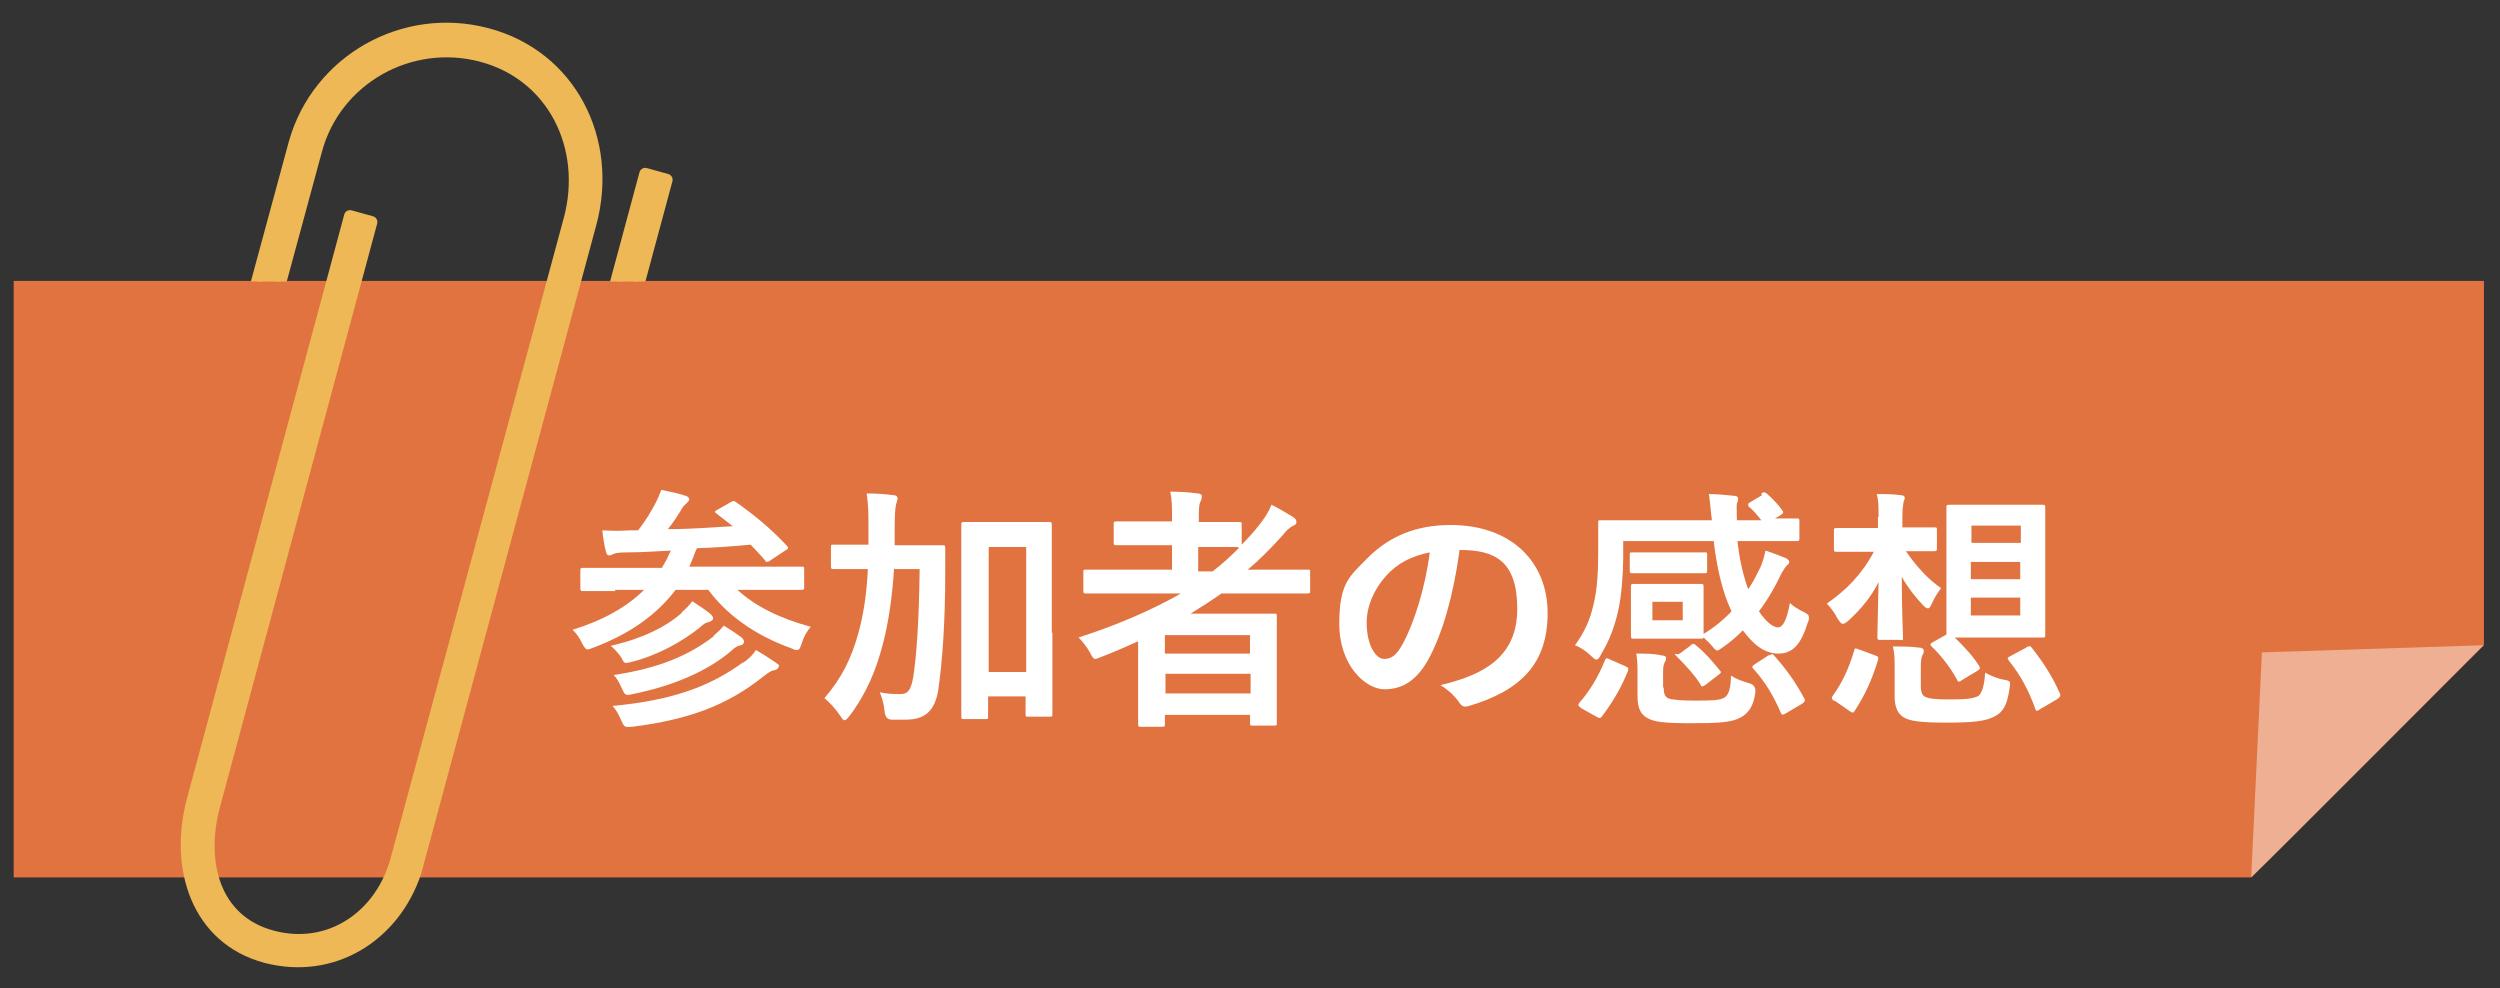
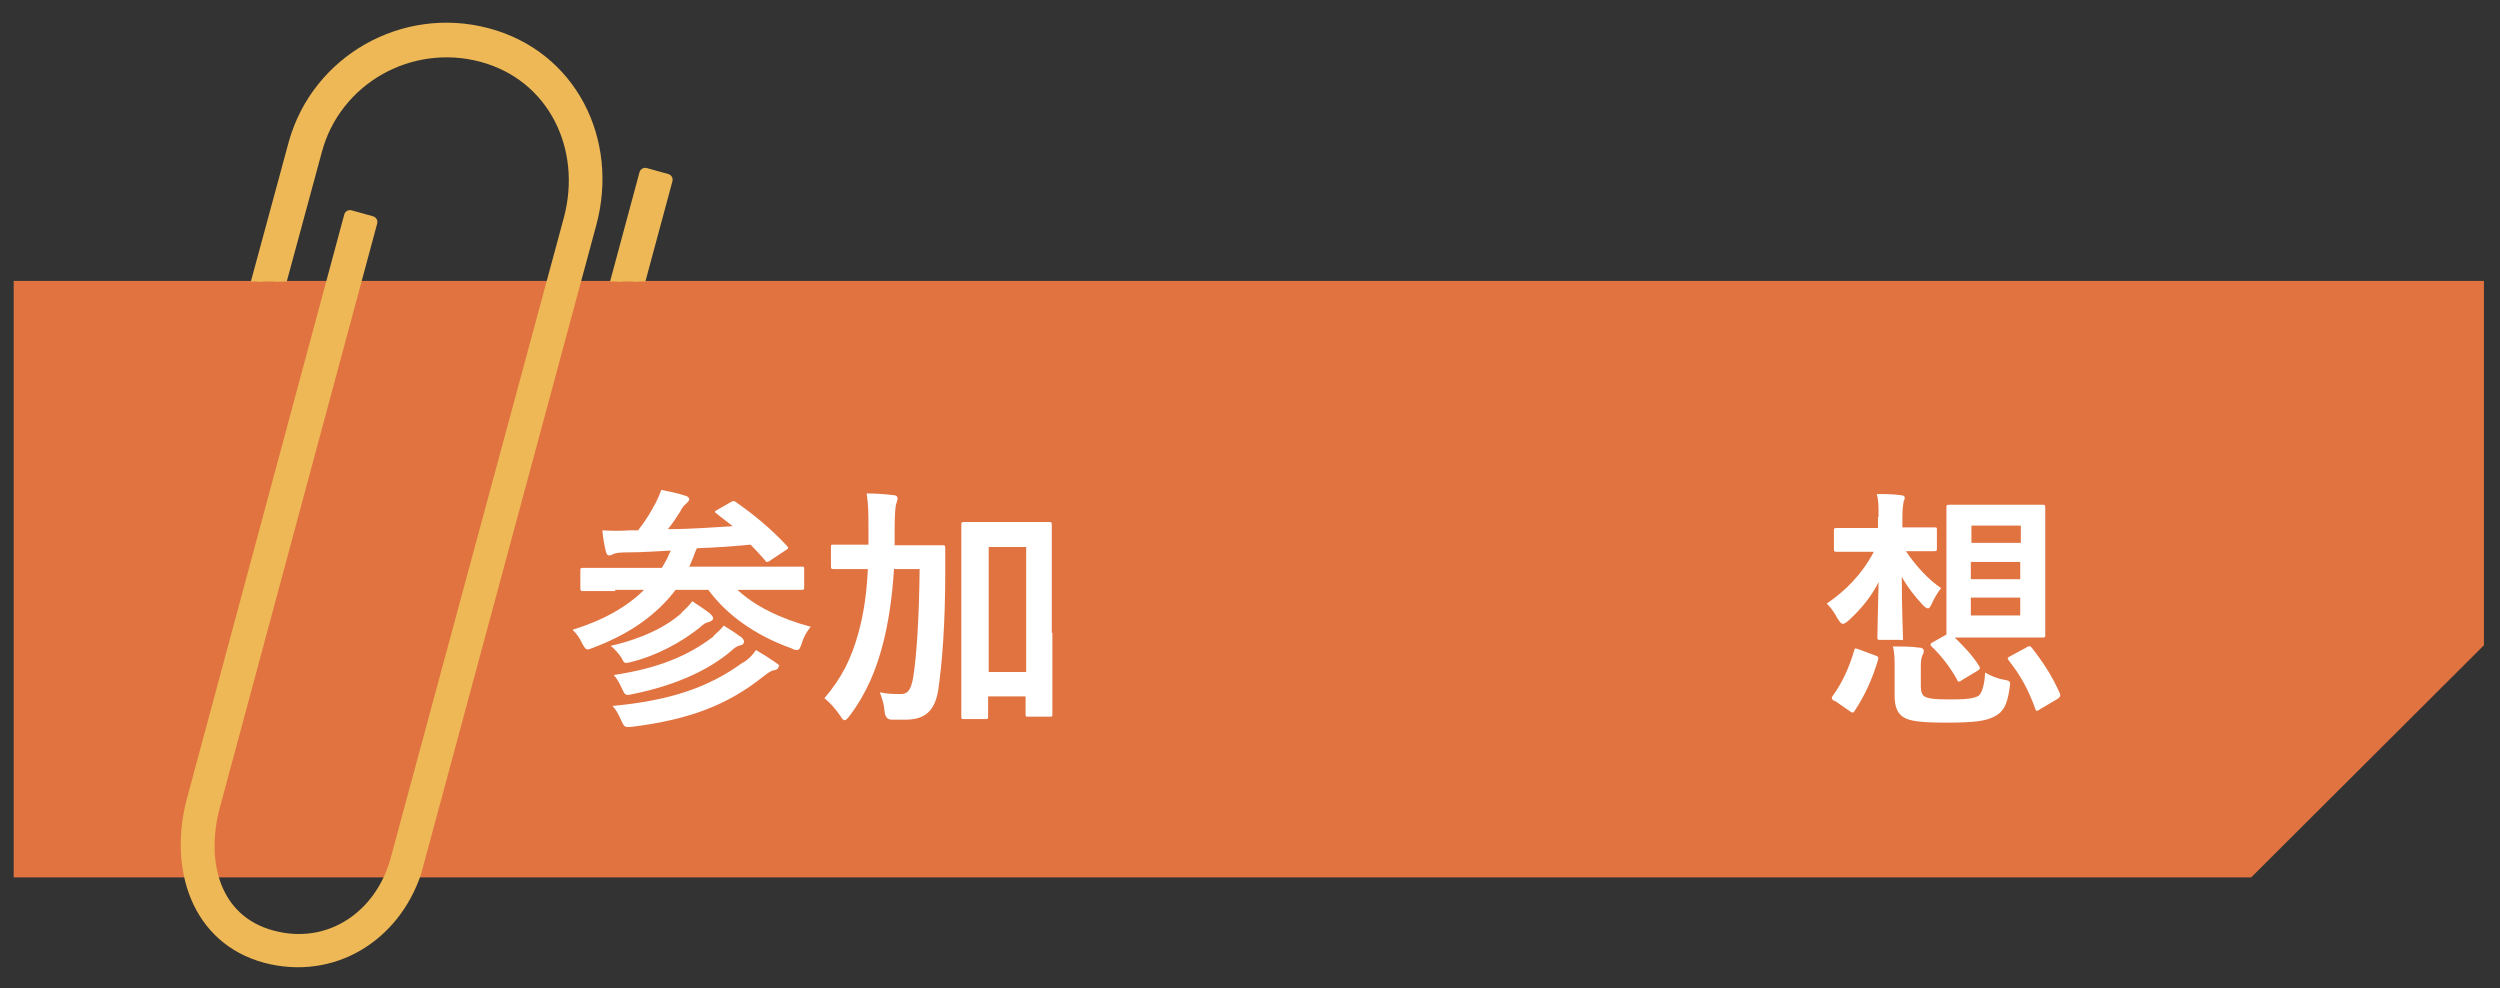
<svg xmlns="http://www.w3.org/2000/svg" id="_レイヤー_1" data-name="レイヤー 1" version="1.1" viewBox="0 0 420 166">
  <rect x="0" y="0" width="420" height="166" fill="#333333" stroke="none" />
  <defs>
    <style>
      .cls-1 {
        clip-path: url(#clippath);
      }

      .cls-2 {
        fill: none;
      }

      .cls-2, .cls-3, .cls-4, .cls-5 {
        stroke-width: 0px;
      }

      .cls-3 {
        fill: #eeaf93;
      }

      .cls-4 {
        fill: #e17341;
      }

      .cls-5 {
        fill: #fff;
      }

      .cls-6 {
        fill: #edb855;
        stroke: #edb855;
        stroke-linecap: round;
        stroke-linejoin: round;
        stroke-width: 2px;
      }
    </style>
    <clipPath id="clippath">
      <polygon class="cls-2" points="28.8 -.1 30.4 47.3 50.2 47.3 23.8 148.2 41.6 168.3 68.5 161.5 101.8 47.3 119.5 47.3 117.8 -.1 28.8 -.1" />
    </clipPath>
  </defs>
  <polygon class="cls-4" points="2.3 47.2 2.3 147.4 378.2 147.4 417.3 108.4 417.3 47.2 2.3 47.2" />
  <g>
    <path class="cls-5" d="M103.4,99.3c-3.8,0-5.1,0-5.4,0-.4,0-.5,0-.5-.5v-2.9c0-.4,0-.5.5-.5s1.5,0,5.4,0h7.8c.3-.5.6-1.1.9-1.6.2-.5.4-.9.6-1.3-2.4.1-4.7.3-7.2.3-1.5,0-2.1.1-2.5.3s-.4.2-.7.2-.4-.3-.5-.6c-.3-1.2-.5-2.4-.6-3.6,1.8.1,3.2.1,4.5,0h1.5c1.4-1.8,2.2-3.2,3-4.7.4-.8.6-1.3.9-2.1,1.5.3,2.9.6,4.1,1,.4.1.6.4.6.6s-.3.5-.5.7c-.4.3-.7.7-1,1.3-.7,1.1-1.2,1.9-2.1,3,3.8,0,7.5-.3,10.9-.5-.9-.7-1.8-1.4-2.7-2.1-.4-.3-.4-.4.2-.7l2.1-1.2c.5-.3.6-.3,1,0,3,2.1,5.8,4.4,8.5,7.3.3.3.3.5-.3.8l-2.4,1.6c-.3.2-.4.3-.6.3s-.2,0-.4-.3c-.8-.9-1.6-1.8-2.4-2.6-3,.3-6,.5-9,.6-.2.3-.4.9-.7,1.7l-.6,1.4h13.4c3.8,0,5.1,0,5.4,0,.5,0,.5,0,.5.5v2.9c0,.4,0,.5-.5.5s-1.5,0-5.4,0h-5.3c2.9,2.7,7.1,4.8,12.3,6.2-.6.7-1.2,1.7-1.5,2.8-.3.8-.4,1.1-.8,1.1s-.6-.1-1-.3c-6.1-2.2-10.8-5.6-13.9-9.8h-5.5c-3.2,4.2-7.7,7.4-13.8,9.7-.5.2-.8.3-1,.3-.3,0-.5-.3-.9-1-.4-.9-.9-1.6-1.6-2.3,5.2-1.6,9.2-3.9,12-6.7h-4.9ZM114.5,102.9c.7-.6,1.4-1.3,1.8-1.9,1.1.7,2.4,1.6,3,2.1.3.3.5.5.5.8s-.4.5-.7.6c-.5.1-.9.3-1.5.9-3,2.4-7.1,4.7-11.5,5.8-1.2.3-1.2.3-1.7-.7-.5-.8-1.3-1.6-1.8-2,5.3-1.2,9.3-3.2,11.9-5.5ZM119.9,106.8c.7-.6,1.3-1.2,1.7-1.7,1,.6,2.2,1.4,3,2,.3.3.4.5.4.7s-.2.6-.6.6c-.4.1-.9.3-1.5.9-3.8,3.3-9.6,5.9-16.6,7.3-1.2.3-1.3.2-1.8-.9-.4-.9-.9-1.8-1.4-2.3,7.4-1.1,12.5-3.2,16.8-6.5ZM124.9,111.3c.9-.6,1.6-1.3,2.1-2.1,1.2.7,2.3,1.4,3.3,2.1s.5.5.5.7-.2.5-.7.6c-.4,0-.9.3-1.8,1-6.1,4.9-12.6,7.3-22.1,8.5-1.2.1-1.3.1-1.8-1s-.9-1.9-1.5-2.5c9.5-.9,16-3,21.9-7.3Z" />
    <path class="cls-5" d="M150.2,95.5c-.3,4.7-.9,8.9-1.8,12.4-1.1,4.4-2.8,8.6-5.7,12.4-.4.5-.6.7-.8.7s-.4-.2-.7-.7c-.9-1.3-1.8-2.3-2.7-3,2.9-3.4,4.5-6.6,5.7-10.9.9-3.3,1.4-6.6,1.6-10.8h-.6c-3.6,0-4.9,0-5.1,0-.4,0-.5,0-.5-.5v-3.2c0-.4,0-.4.5-.4s1.5,0,5.1,0h.7c0-.8,0-1.7,0-2.6,0-2.7,0-4-.3-6,1.5,0,3.1.1,4.6.3.4,0,.6.3.6.5s-.2.8-.3,1.2c-.1.6-.2,1.6-.2,4.2s0,1.7,0,2.5h2.8c3.7,0,4.9,0,5.2,0,.4,0,.5,0,.5.5,0,1.5,0,2.7,0,4.1,0,8.4-.5,15.2-1.2,19.9-.6,3.3-2.2,4.8-5.4,4.8s-1.5,0-2.4,0q-1.1,0-1.2-1.5c-.1-1.1-.4-2.1-.8-3.1,1.3.3,2.4.3,3.5.3s1.7-.5,2.1-2.7c.6-3.7,1-9.9,1.1-18.3h-4.2ZM176.8,106.3c0,11.2,0,13.4,0,13.6,0,.5,0,.5-.5.5h-3.6c-.4,0-.4,0-.4-.5v-2.9h-6.3v3.3c0,.5,0,.5-.5.5h-3.5c-.5,0-.5,0-.5-.5s0-2.5,0-13.8v-7.8c0-7.8,0-10.2,0-10.5,0-.4,0-.5.5-.5s1.3,0,4.4,0h5.4c3.1,0,4.2,0,4.4,0,.4,0,.5,0,.5.5s0,2.6,0,9.2v8.9ZM166.1,91.9v21h6.3v-21h-6.3Z" />
-     <path class="cls-5" d="M191.3,107.7c-2.1.9-4.2,1.9-6.4,2.7-.5.2-.7.3-.9.3-.3,0-.5-.3-.9-1.1-.5-.9-1.2-1.8-1.9-2.5,6.5-2.1,12.3-4.6,17.2-7.4h-10.6c-3.8,0-5,0-5.3,0-.4,0-.5,0-.5-.5v-3.1c0-.4,0-.4.5-.4s1.5,0,5.3,0h9.1v-4.1h-3.9c-3.9,0-5.2,0-5.4,0-.4,0-.5,0-.5-.5v-3c0-.4,0-.5.5-.5s1.6,0,5.4,0h3.9v-.6c0-1.7,0-3-.3-4.4,1.6,0,3.2.1,4.6.3.4,0,.7.2.7.4s0,.6-.2.9c-.3.6-.3,1.4-.3,3v.5h1.3c3.8,0,5.1,0,5.4,0,.5,0,.5,0,.5.5v3.3c1.1-1.1,2.1-2.2,3.1-3.5.9-1.2,1.4-1.9,1.9-3.2,1.6.8,2.7,1.5,3.7,2.1.4.3.5.5.5.8s-.2.5-.5.6c-.6.3-1.1.7-1.8,1.6-1.9,2.1-3.8,4.1-5.9,5.8h4.8c3.8,0,5.1,0,5.3,0,.4,0,.4,0,.4.4v3.1c0,.4,0,.5-.4.5s-1.6,0-5.3,0h-9.2c-1.7,1.2-3.4,2.3-5.2,3.4h8.3c3.6,0,5.5,0,5.7,0,.5,0,.5,0,.5.5s0,1.5,0,5.8v4.3c0,6.3,0,7.6,0,7.8,0,.4,0,.4-.5.4h-3.5c-.4,0-.5,0-.5-.4v-1.4h-14.3v1.5c0,.4,0,.5-.5.5h-3.5c-.4,0-.5,0-.5-.5s0-1.7,0-8v-5.9ZM195.7,106.7v3.1h14.3v-3.1h-14.3ZM210.1,116.5v-3.3h-14.3v3.3h14.3ZM208,91.9c-.3,0-1.5,0-5.4,0h-1.3v4.1h2.4c1.6-1.2,3.1-2.6,4.5-4h-.3Z" />
-     <path class="cls-5" d="M245.2,92.5c-1,7.3-2.8,13.9-5.3,18.4-1.8,3.2-4.1,4.9-7.3,4.9s-7.6-4-7.6-11,1.8-8,4.8-11.1c3.6-3.6,8.1-5.5,13.9-5.5,10.3,0,16.3,6.3,16.3,14.8s-4.5,13-13.2,15.6c-.9.3-1.3,0-1.8-.8-.5-.7-1.4-1.7-3-2.7,7.2-1.7,12.9-4.7,12.9-12.8s-3.8-9.9-9.6-9.9h-.2ZM232.9,96.7c-2.1,2.3-3.3,5.2-3.3,7.9,0,3.9,1.6,6.1,2.9,6.1s2.1-.6,3.2-2.6c1.9-3.5,3.8-9.6,4.5-15.3-3,.6-5.4,1.8-7.3,3.9Z" />
-     <path class="cls-5" d="M295.9,82.9c.4-.3.6-.2.9,0,.7.6,1.9,1.8,2.6,2.8.3.4.2.5-.2.8l-1,.6c2.5,0,3.4,0,3.6,0,.4,0,.5,0,.5.4v2.9c0,.4,0,.5-.5.5s-1.7,0-5.7,0h-4.2c.3,2.9.9,5.6,1.8,8.1.9-1.3,1.5-2.6,2.1-3.8.3-.7.6-1.7.8-2.7,1.3.4,2.5.9,3.5,1.3.3.2.5.4.5.6,0,.3-.2.4-.4.6-.3.3-.4.5-.9,1.3-1,2.1-2.2,4.3-3.8,6.4,1.2,1.8,2.4,2.7,3.2,2.7s1.5-1.2,2-4.1c.6.6,1.5,1.1,2.1,1.4.8.4,1.1.6,1.1,1s0,.5-.2.9c-1.1,3.6-2.5,5.2-4.9,5.2s-4.2-1.5-6-3.9c-1,1-2.1,2-3.3,2.8-.5.3-.8.6-1,.6s-.5-.3-.9-.8c-.5-.6-.9-.9-1.4-1.4,0,.2-.2.2-.5.2s-1.1,0-3.6,0h-4c-2.5,0-3.3,0-3.6,0-.4,0-.5,0-.5-.5s0-.9,0-2.7v-2.8c0-1.8,0-2.4,0-2.7,0-.4,0-.5.5-.5s1.1,0,3.6,0h4c2.5,0,3.3,0,3.6,0,.4,0,.5,0,.5.5s0,.9,0,2.7v2.8c0,1.3,0,2,0,2.4,1.8-1.1,3.4-2.4,4.7-3.8-1.6-3.3-2.5-7.6-3-11.8h-15.2v2.9c0,2.4-.3,6.4-.8,8.6-.6,2.7-1.4,5-2.9,7.5-.3.6-.5.9-.8.9s-.4-.2-.9-.6c-.9-.9-1.9-1.5-2.7-1.8,1.7-2.4,2.5-4.2,3.1-6.8.6-2.4.8-5.1.8-9.1s0-4.4,0-4.7c0-.4,0-.4.5-.4s1.7,0,5.8,0h12.8c-.2-1.5-.3-3.1-.5-4.4,1.5,0,3.1.2,4.3.3.4,0,.6.2.6.5s-.1.6-.2.8c-.1.5,0,1.3,0,2.8h4.1c-.6-.8-1.5-1.8-2-2.2-.2-.1-.2-.3-.2-.4s0-.3.3-.4l2-1.2ZM265.6,118.9c-.5-.3-.5-.5-.3-.8,1.8-2,3.3-4.6,4.3-7.1.2-.5.3-.5.9-.2l2.5,1.1c.6.3.6.3.5.8-1.1,2.8-2.6,5.3-4.4,7.7-.3.3-.4.3-.9,0l-2.7-1.5ZM282.5,92.8c2.6,0,3.6,0,3.9,0,.4,0,.4,0,.4.5v2.5c0,.4,0,.5-.4.5s-1.3,0-3.9,0h-4.4c-2.5,0-3.6,0-3.8,0-.4,0-.5,0-.5-.5v-2.5c0-.5,0-.5.5-.5s1.3,0,3.8,0h4.4ZM279.5,115.6c0,.9.2,1.4.7,1.7.7.3,2.5.4,4.3.4,3.1,0,4.3,0,5.2-.5.7-.4,1.1-1.6,1.1-3.7.9.6,1.8.9,3.1,1.3q1.1.3,1,1.5c-.3,2.4-1.2,3.5-2.4,4.2-1.6.9-3.9,1-8.4,1s-6.2-.2-7.4-.9c-1-.6-1.6-1.5-1.6-3.7v-3.8c0-1.2,0-2-.2-3.3,1.4,0,3,0,4.2.3.5,0,.8.2.8.4,0,.3,0,.4-.2.7-.2.4-.3.8-.3,1.5v2.7ZM282.7,101.1h-5.1v3.1h5.1v-3.1ZM284,108.4c.4-.3.6-.3.9,0,1.6,1.3,2.7,2.6,4,4.2.3.3.3.4-.1.7l-2.2,1.7c-.3.2-.4.3-.6.3s-.2,0-.3-.3c-1.1-1.7-2.4-3.1-3.7-4.4s-.3-.4.2-.8l1.9-1.4ZM297.2,110.1c.3-.1.4-.2.5-.2s.2,0,.4.3c2,2.2,3.6,4.5,5,7.1.2.4.2.5-.3.9l-2.7,1.6c-.6.3-.7.4-.9,0-1.2-2.8-2.6-5.2-4.6-7.4-.3-.3-.3-.5.2-.8l2.3-1.5Z" />
    <path class="cls-5" d="M315.6,86.8c0-1.8,0-2.7-.3-3.8,1.5,0,2.7,0,4.1.2.4,0,.6.2.6.4s-.1.5-.2.7c0,.3-.2.8-.2,2.4v1.9h.6c3.4,0,4.5,0,4.7,0,.5,0,.5,0,.5.5v3c0,.4,0,.5-.5.5s-1.3,0-4.7,0h0c1.6,2.4,3.8,4.8,5.9,6.2-.6.8-1.1,1.6-1.5,2.5-.3.6-.4.9-.7.9s-.5-.2-.9-.6c-1.3-1.4-2.5-2.9-3.5-4.7,0,5.4.2,9.3.2,10.1s0,.5-.5.5h-3.3c-.4,0-.5,0-.5-.5,0-.8.1-4.2.2-9.2-1.2,2.4-2.9,4.5-5.1,6.5-.4.3-.6.5-.9.5s-.5-.3-.9-.9c-.5-1-1.2-1.9-1.8-2.5,3.2-2.2,5.9-4.9,7.9-8.7h-1.4c-3.5,0-4.6,0-4.8,0-.4,0-.5,0-.5-.5v-3c0-.4,0-.5.5-.5s1.4,0,4.8,0h2.1v-1.8ZM308.2,117.8c-.6-.4-.5-.6-.3-.9,1.6-2.2,2.7-4.6,3.6-7.6.1-.5.2-.4.8-.2l2.7,1c.6.2.6.3.5.8-1,3.3-2.2,5.9-3.9,8.5-.1.2-.2.3-.3.3s-.3,0-.5-.2l-2.6-1.8ZM322.7,115.3c0,.9.2,1.4.6,1.7.7.4,1.9.5,4,.5s4.1,0,5.1-.6c.6-.5,1-1.9,1.1-3.9.9.5,2,1,3.2,1.2,1.1.2,1.1.3.9,1.5-.4,2.8-1.1,3.9-2.4,4.6-1.6.9-3.8,1.1-8.3,1.1s-6.1-.3-7.1-.9c-.9-.6-1.5-1.5-1.5-3.6v-4.8c0-1.3,0-2.4-.3-3.5,1.4,0,3.1,0,4.4.2.6,0,.8.3.8.5s0,.4-.2.7c-.2.4-.3,1-.3,1.9v3.6ZM338.4,84.8c3.3,0,4.4,0,4.7,0,.4,0,.5,0,.5.5s0,1.8,0,5v11.3c0,3.3,0,4.7,0,5,0,.5,0,.5-.5.5s-1.4,0-4.7,0h-6.1c-2.1,0-3.3,0-3.9,0,1.5,1.5,3,3,4.1,4.8.2.3.2.5-.3.8l-2.5,1.5c-.3.2-.4.3-.6.3s-.2,0-.3-.3c-1.1-2-2.7-4.1-4.3-5.6-.3-.3-.2-.5.2-.7l2.3-1.3c0-.3,0-1.8,0-5v-11.3c0-3.3,0-4.7,0-5,0-.4,0-.5.5-.5s1.3,0,4.7,0h6.1ZM331.2,91.2h8.3v-2.9h-8.3v2.9ZM339.4,97.3v-2.9h-8.3v2.9h8.3ZM339.4,100.4h-8.3v3h8.3v-3ZM340.5,108.7c.5-.2.6-.2.9.2,1.8,2.3,3.4,4.7,4.7,7.7.1.3,0,.5-.4.8l-2.9,1.7c-.3.2-.4.3-.6.3s-.2-.1-.3-.4c-1.2-3.3-2.5-5.6-4.4-8-.3-.4-.3-.5.3-.8l2.6-1.4Z" />
  </g>
  <g class="cls-1">
    <path class="cls-6" d="M34.8,197c-16.5-4.4-26.4-21.3-22-37.7L49.5,24c3.9-13.8,18.3-22,32.3-18.3,14.1,3.7,21.2,17.9,17.4,31.9l-29.4,108.9h0c-3.6,10.8-13.9,17.2-25.1,14.3-11.6-3.1-15.4-15-12.3-26.5l26.4-98,3.6,1-26.4,98c-2.6,9.6,0,19.4,9.7,22,9.6,2.6,18.3-3.3,20.9-12.9l29.1-107.6c3.2-12-2.7-24.2-14.8-27.4-12.1-3.2-24.6,3.9-27.8,15.9L16.5,160.3c-3.9,14.4,4.8,29.3,19.3,33.2,14.6,3.9,29.6-4.7,33.5-19.2L108.4,29.2l3.6,1-39.1,145c-4.4,16.4-21.5,26.2-38,21.8Z" />
  </g>
-   <path class="cls-3" d="M378.2,147.4l1.8-37.8,37.2-1.2s-34.2,34.4-39,39Z" />
</svg>